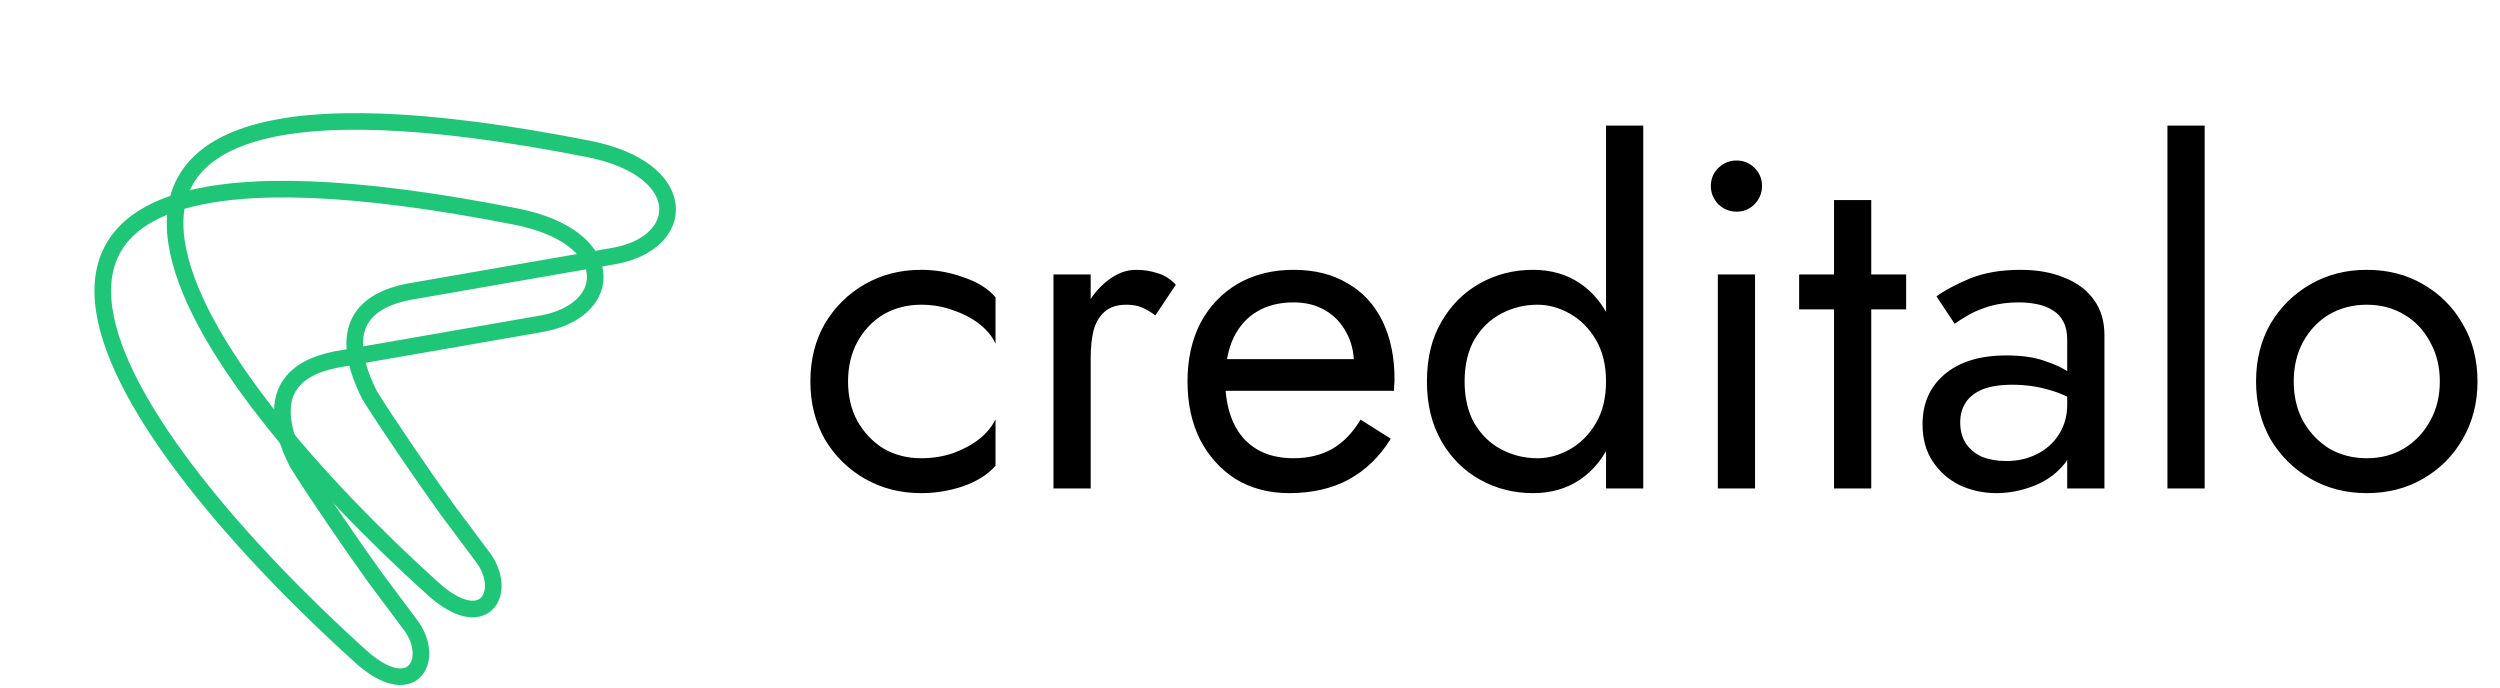
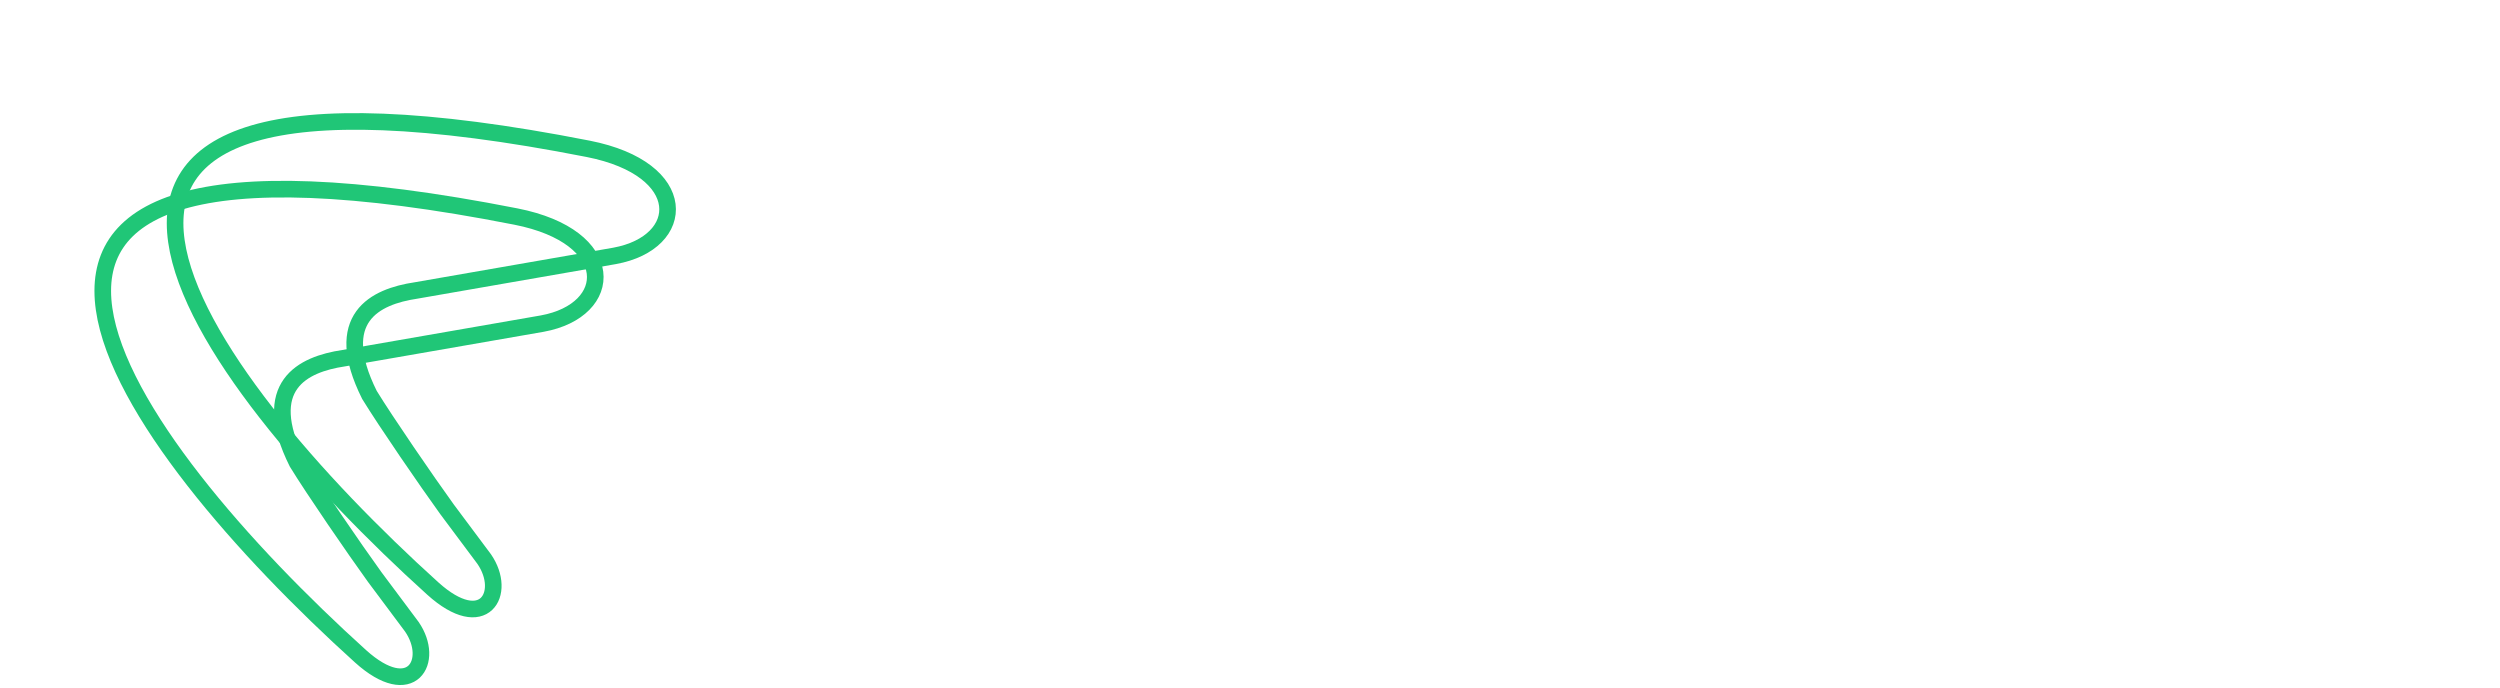
<svg xmlns="http://www.w3.org/2000/svg" width="2257" height="621" viewBox="0 0 2257 621" fill="none">
  <path d="M465.701 195.485C-128.039 78.827 114.93 402.342 325.419 592.435C371.561 634.106 393 596.688 371.872 565.921L338.299 520.958C319.962 495.589 282.981 441.714 268.22 417.618C233.641 348.218 273.249 328.905 310.172 323.385L489.579 292.141C555.453 280.101 558.542 213.726 465.701 195.485Z" stroke="#20C677" stroke-width="15" />
  <path d="M530.998 134.359C-62.743 17.701 180.227 341.217 390.716 531.309C436.858 572.981 458.297 535.562 437.169 504.796L403.596 459.832C385.259 434.463 348.278 380.588 333.516 356.492C298.938 287.092 338.546 267.779 375.469 262.26L554.876 231.015C620.75 218.975 623.839 152.6 530.998 134.359Z" stroke="#20C677" stroke-width="15" />
-   <path d="M765.62 344.4C765.62 357.84 768.42 369.74 774.02 380.1C779.9 390.46 787.74 398.72 797.54 404.88C807.62 410.76 818.96 413.7 831.56 413.7C841.92 413.7 851.58 412.16 860.54 409.08C869.78 405.72 877.76 401.38 884.48 396.06C891.2 390.46 895.96 384.58 898.76 378.42V420.42C892.04 428.26 882.38 434.42 869.78 438.9C857.46 443.1 844.72 445.2 831.56 445.2C812.8 445.2 795.86 440.86 780.74 432.18C765.62 423.5 753.58 411.6 744.62 396.48C735.94 381.08 731.6 363.72 731.6 344.4C731.6 324.8 735.94 307.44 744.62 292.32C753.58 277.2 765.62 265.3 780.74 256.62C795.86 247.94 812.8 243.6 831.56 243.6C844.72 243.6 857.46 245.84 869.78 250.32C882.38 254.52 892.04 260.54 898.76 268.38V310.38C895.96 303.94 891.2 298.06 884.48 292.74C877.76 287.42 869.78 283.22 860.54 280.14C851.58 276.78 841.92 275.1 831.56 275.1C818.96 275.1 807.62 278.04 797.54 283.92C787.74 289.8 779.9 298.06 774.02 308.7C768.42 319.06 765.62 330.96 765.62 344.4ZM984.666 247.8V441H951.066V247.8H984.666ZM1043.05 284.76C1038.57 281.4 1034.51 279.02 1030.87 277.62C1027.23 275.94 1022.61 275.1 1017.01 275.1C1008.61 275.1 1002.03 277.2 997.266 281.4C992.506 285.6 989.146 291.34 987.186 298.62C985.506 305.9 984.666 314.16 984.666 323.4H969.546C969.546 308 972.206 294.42 977.526 282.66C983.126 270.62 990.266 261.1 998.946 254.1C1007.63 247.1 1016.45 243.6 1025.41 243.6C1032.41 243.6 1038.85 244.58 1044.73 246.54C1050.89 248.22 1056.49 251.72 1061.53 257.04L1043.05 284.76ZM1163.64 445.2C1145.72 445.2 1129.76 441 1115.76 432.6C1102.04 423.92 1091.26 412.02 1083.42 396.9C1075.86 381.78 1072.08 364.28 1072.08 344.4C1072.08 324.24 1076 306.6 1083.84 291.48C1091.96 276.36 1103.16 264.6 1117.44 256.2C1132 247.8 1148.8 243.6 1167.84 243.6C1186.88 243.6 1203.12 247.66 1216.56 255.78C1230.28 263.62 1240.78 274.96 1248.06 289.8C1255.34 304.64 1258.98 322.28 1258.98 342.72C1258.98 344.68 1258.84 346.78 1258.56 349.02C1258.56 350.98 1258.56 352.24 1258.56 352.8H1093.5V324.24H1232.1L1218.66 343.56C1219.5 342.16 1220.34 340.06 1221.18 337.26C1222.02 334.18 1222.44 331.66 1222.44 329.7C1222.44 318.22 1220.06 308.28 1215.3 299.88C1210.82 291.48 1204.52 284.9 1196.4 280.14C1188.28 275.38 1178.76 273 1167.84 273C1154.96 273 1143.9 275.8 1134.66 281.4C1125.7 286.72 1118.7 294.56 1113.66 304.92C1108.9 315 1106.38 327.46 1106.1 342.3C1106.1 357.42 1108.48 370.3 1113.24 380.94C1118 391.58 1125 399.7 1134.24 405.3C1143.48 410.9 1154.68 413.7 1167.84 413.7C1181 413.7 1192.62 410.9 1202.7 405.3C1212.78 399.42 1221.32 390.6 1228.32 378.84L1255.62 396.06C1245.54 412.3 1232.8 424.62 1217.4 433.02C1202.28 441.14 1184.36 445.2 1163.64 445.2ZM1449.93 113.4H1483.53V441H1449.93V113.4ZM1288.23 344.4C1288.23 323.4 1292.57 305.48 1301.25 290.64C1309.93 275.52 1321.55 263.9 1336.11 255.78C1350.67 247.66 1366.63 243.6 1383.99 243.6C1400.23 243.6 1414.37 247.66 1426.41 255.78C1438.45 263.9 1447.83 275.52 1454.55 290.64C1461.55 305.48 1465.05 323.4 1465.05 344.4C1465.05 365.12 1461.55 383.04 1454.55 398.16C1447.83 413.28 1438.45 424.9 1426.41 433.02C1414.37 441.14 1400.23 445.2 1383.99 445.2C1366.63 445.2 1350.67 441.14 1336.11 433.02C1321.55 424.9 1309.93 413.28 1301.25 398.16C1292.57 383.04 1288.23 365.12 1288.23 344.4ZM1322.25 344.4C1322.25 359.24 1325.19 371.84 1331.07 382.2C1337.23 392.56 1345.35 400.4 1355.43 405.72C1365.51 411.04 1376.43 413.7 1388.19 413.7C1397.99 413.7 1407.65 411.04 1417.17 405.72C1426.69 400.4 1434.53 392.56 1440.69 382.2C1446.85 371.84 1449.93 359.24 1449.93 344.4C1449.93 329.56 1446.85 316.96 1440.69 306.6C1434.53 296.24 1426.69 288.4 1417.17 283.08C1407.65 277.76 1397.99 275.1 1388.19 275.1C1376.43 275.1 1365.51 277.76 1355.43 283.08C1345.35 288.4 1337.23 296.24 1331.07 306.6C1325.19 316.96 1322.25 329.56 1322.25 344.4ZM1544.56 168C1544.56 161.56 1546.8 156.1 1551.28 151.62C1556.04 147.14 1561.5 144.9 1567.66 144.9C1574.1 144.9 1579.56 147.14 1584.04 151.62C1588.52 156.1 1590.76 161.56 1590.76 168C1590.76 174.16 1588.52 179.62 1584.04 184.38C1579.56 188.86 1574.1 191.1 1567.66 191.1C1561.5 191.1 1556.04 188.86 1551.28 184.38C1546.8 179.62 1544.56 174.16 1544.56 168ZM1550.86 247.8H1584.46V441H1550.86V247.8ZM1624.26 247.8H1720.86V279.3H1624.26V247.8ZM1655.76 180.6H1689.36V441H1655.76V180.6ZM1769.68 381.36C1769.68 388.64 1771.36 394.94 1774.72 400.26C1778.36 405.58 1783.26 409.64 1789.42 412.44C1795.86 414.96 1803.14 416.22 1811.26 416.22C1821.62 416.22 1830.86 414.12 1838.98 409.92C1847.38 405.72 1853.96 399.84 1858.72 392.28C1863.76 384.44 1866.28 375.48 1866.28 365.4L1873 390.6C1873 402.92 1869.22 413.14 1861.66 421.26C1854.38 429.38 1845.28 435.4 1834.36 439.32C1823.72 443.24 1813.08 445.2 1802.44 445.2C1790.68 445.2 1779.62 442.82 1769.26 438.06C1759.18 433.02 1751.06 425.88 1744.9 416.64C1738.74 407.4 1735.66 396.2 1735.66 383.04C1735.66 364.28 1742.24 349.3 1755.4 338.1C1768.84 326.62 1787.46 320.88 1811.26 320.88C1825.26 320.88 1836.88 322.56 1846.12 325.92C1855.64 329 1863.2 332.64 1868.8 336.84C1874.4 340.76 1878.18 343.98 1880.14 346.5V366.24C1870.34 359.52 1860.26 354.76 1849.9 351.96C1839.54 348.88 1828.48 347.34 1816.72 347.34C1805.8 347.34 1796.84 348.74 1789.84 351.54C1783.12 354.34 1778.08 358.26 1774.72 363.3C1771.36 368.34 1769.68 374.36 1769.68 381.36ZM1764.64 292.32L1748.26 267.54C1755.54 262.22 1765.48 256.9 1778.08 251.58C1790.96 246.26 1806.36 243.6 1824.28 243.6C1839.4 243.6 1852.56 245.98 1863.76 250.74C1875.24 255.22 1884.06 261.8 1890.22 270.48C1896.66 279.16 1899.88 289.8 1899.88 302.4V441H1866.28V307.02C1866.28 300.3 1865.16 294.84 1862.92 290.64C1860.68 286.16 1857.46 282.66 1853.26 280.14C1849.34 277.62 1844.72 275.8 1839.4 274.68C1834.08 273.56 1828.48 273 1822.6 273C1813.08 273 1804.4 274.12 1796.56 276.36C1789 278.6 1782.56 281.26 1777.24 284.34C1771.92 287.42 1767.72 290.08 1764.64 292.32ZM1956.77 113.4H1990.37V441H1956.77V113.4ZM2036.77 344.4C2036.77 324.8 2041.11 307.44 2049.79 292.32C2058.75 277.2 2070.79 265.3 2085.91 256.62C2101.03 247.94 2117.97 243.6 2136.73 243.6C2155.77 243.6 2172.71 247.94 2187.55 256.62C2202.67 265.3 2214.57 277.2 2223.25 292.32C2232.21 307.44 2236.69 324.8 2236.69 344.4C2236.69 363.72 2232.21 381.08 2223.25 396.48C2214.57 411.6 2202.67 423.5 2187.55 432.18C2172.71 440.86 2155.77 445.2 2136.73 445.2C2117.97 445.2 2101.03 440.86 2085.91 432.18C2070.79 423.5 2058.75 411.6 2049.79 396.48C2041.11 381.08 2036.77 363.72 2036.77 344.4ZM2070.79 344.4C2070.79 357.84 2073.59 369.74 2079.19 380.1C2085.07 390.46 2092.91 398.72 2102.71 404.88C2112.79 410.76 2124.13 413.7 2136.73 413.7C2149.33 413.7 2160.53 410.76 2170.33 404.88C2180.41 398.72 2188.25 390.46 2193.85 380.1C2199.73 369.74 2202.67 357.84 2202.67 344.4C2202.67 330.96 2199.73 319.06 2193.85 308.7C2188.25 298.06 2180.41 289.8 2170.33 283.92C2160.53 278.04 2149.33 275.1 2136.73 275.1C2124.13 275.1 2112.79 278.04 2102.71 283.92C2092.91 289.8 2085.07 298.06 2079.19 308.7C2073.59 319.06 2070.79 330.96 2070.79 344.4Z" fill="black" />
</svg>